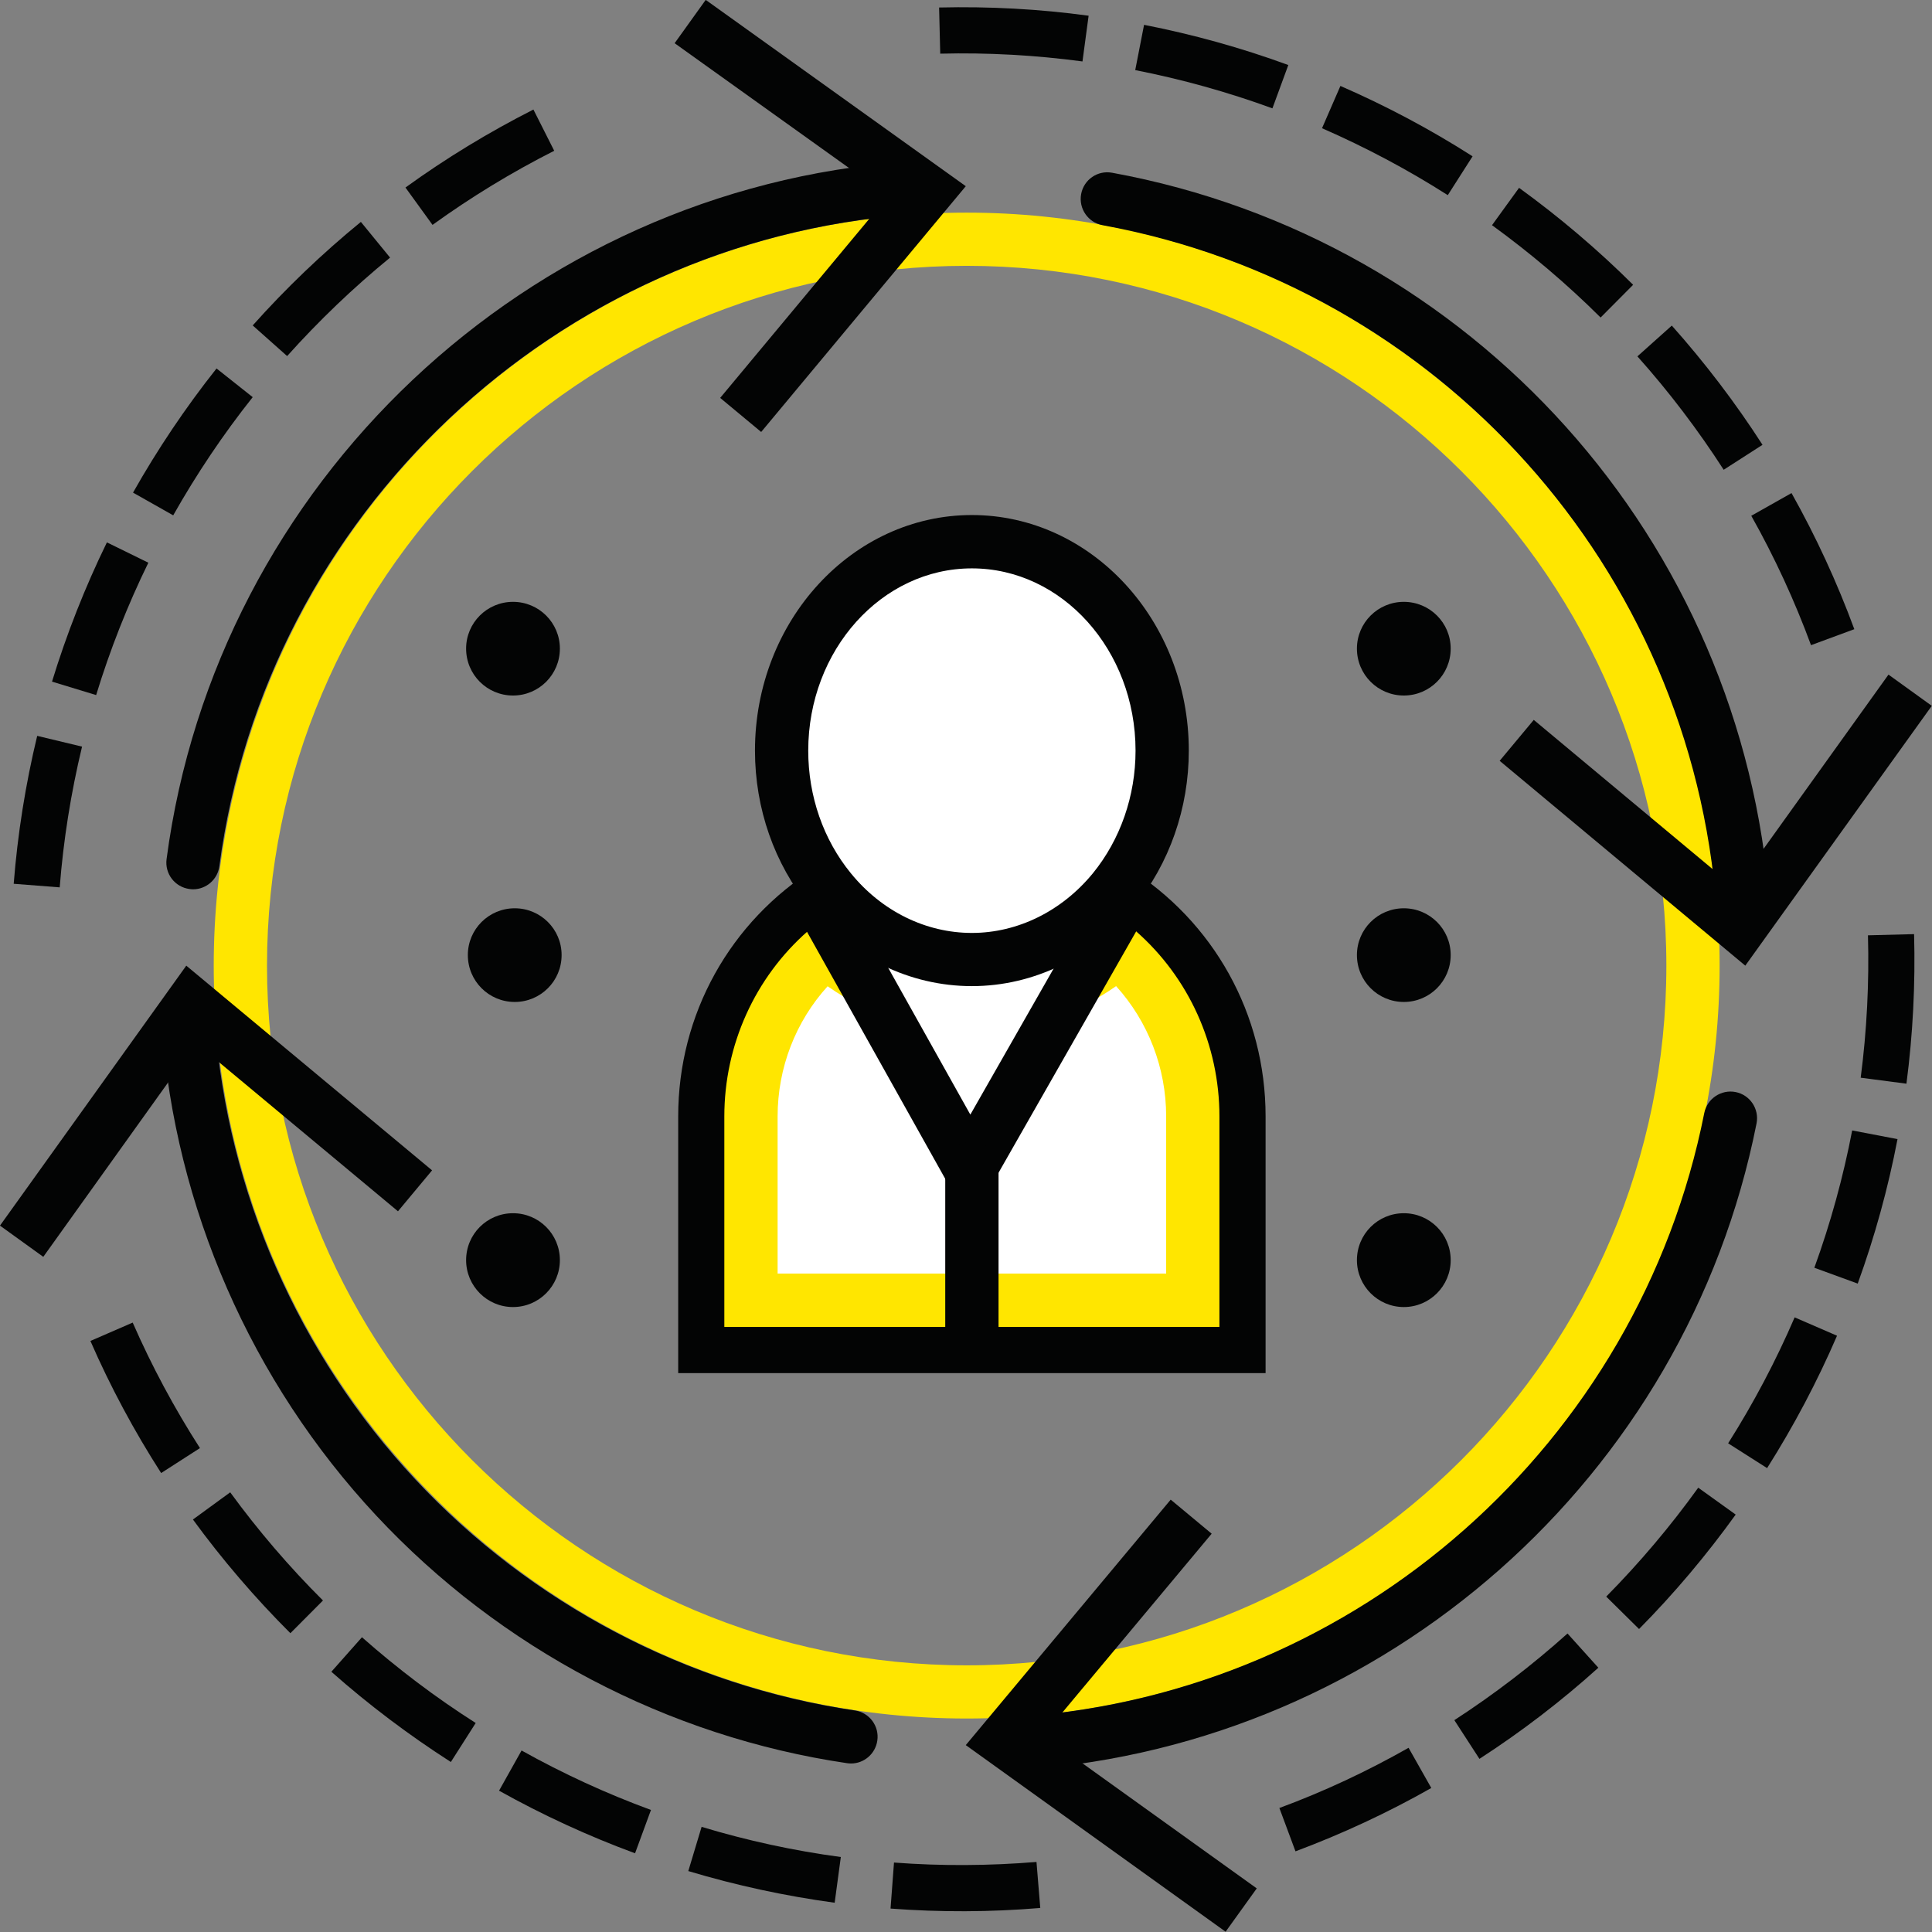
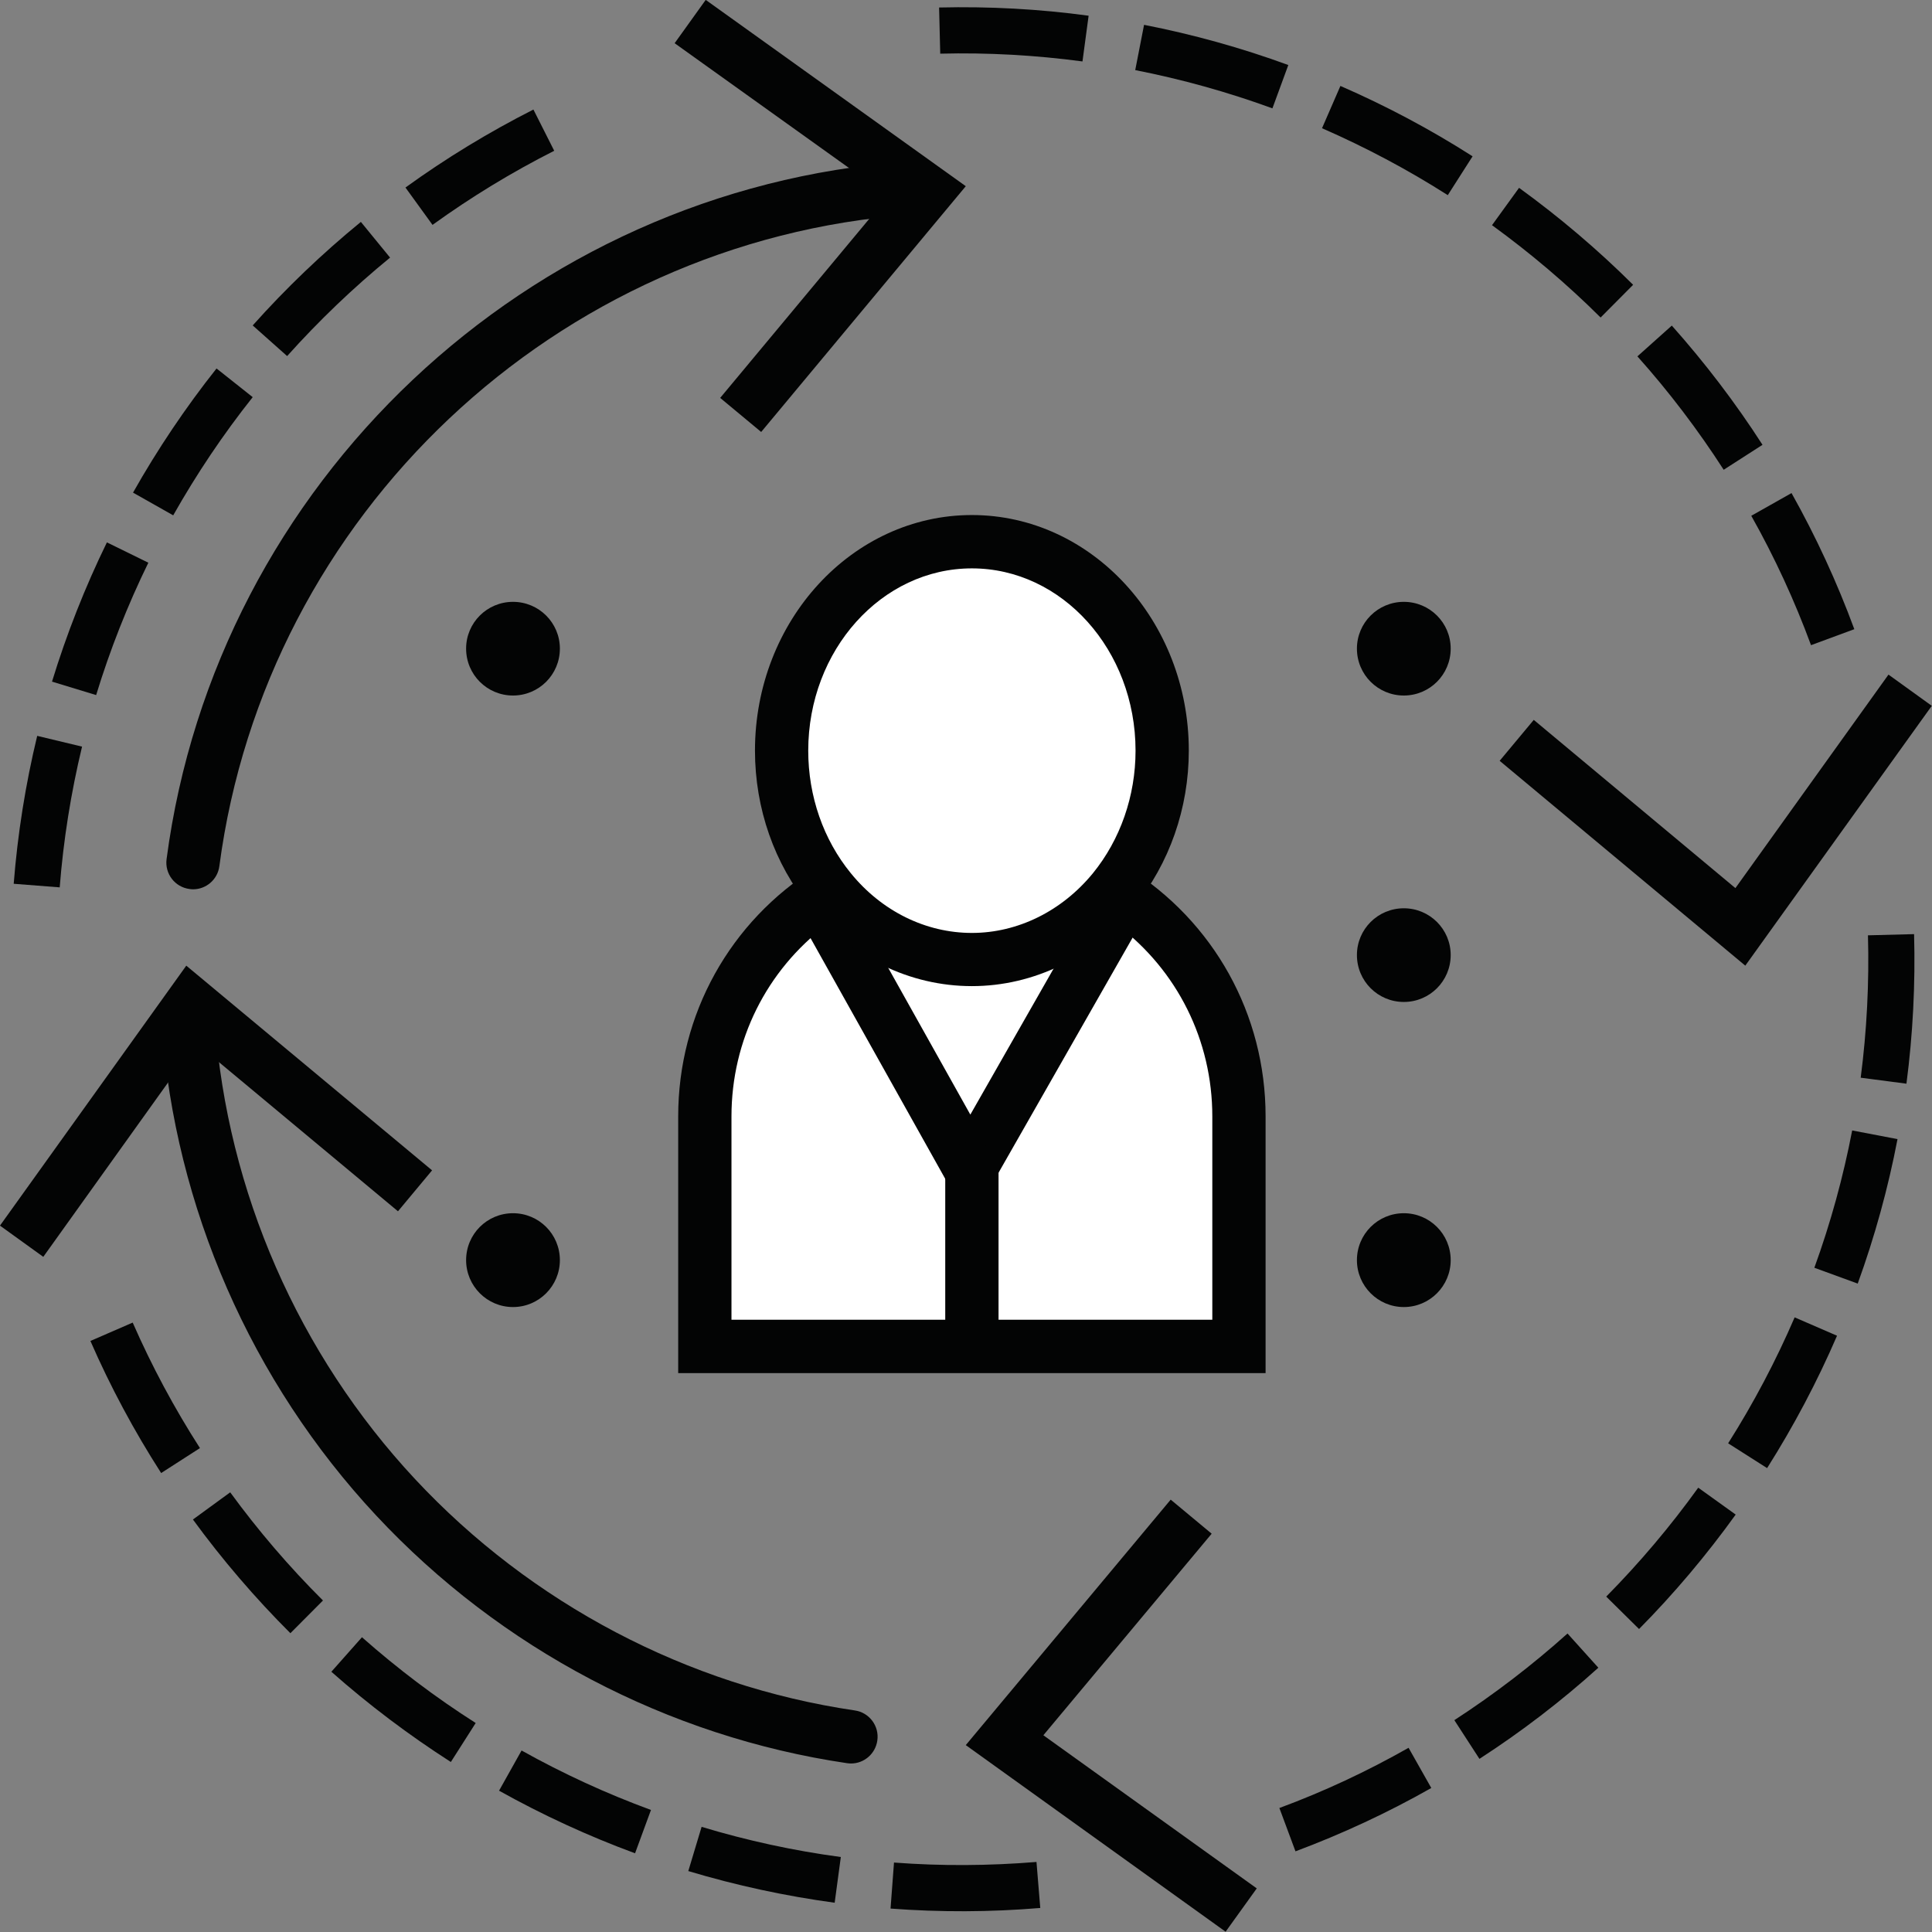
<svg xmlns="http://www.w3.org/2000/svg" width="100%" height="100%" viewBox="0 0 5906 5906" version="1.1" xml:space="preserve" style="fill-rule:evenodd;clip-rule:evenodd;stroke-linejoin:round;stroke-miterlimit:2;">
  <rect x="0" y="0" width="5906" height="5906" fill="#808080" stroke="none" />
  <g transform="matrix(45.673,0,0,45.673,-19889.4,-47308)">
    <path d="M518.396,1110.52L518.396,1125.91L482.648,1125.91L482.648,1110.52C482.648,1104.13 485.996,1098.53 491.049,1095.38C493.371,1098.23 496.756,1100.02 500.523,1100.02C504.278,1100.02 507.663,1098.23 509.998,1095.38C515.05,1098.53 518.396,1104.13 518.396,1110.52Z" style="fill:white;fill-rule:nonzero;" />
  </g>
  <g transform="matrix(45.673,0,0,45.673,-19889.4,-47308)">
-     <path d="M500.175,1053.59C474.353,1053.59 453.345,1074.6 453.345,1100.43C453.345,1126.25 474.353,1147.26 500.175,1147.26C525.997,1147.26 547.005,1126.25 547.005,1100.43C547.005,1074.6 525.997,1053.59 500.175,1053.59ZM500.175,1150.82C472.387,1150.82 449.779,1128.21 449.779,1100.43C449.779,1072.64 472.387,1050.03 500.175,1050.03C527.963,1050.03 550.57,1072.64 550.57,1100.43C550.57,1128.21 527.963,1150.82 500.175,1150.82Z" style="fill:rgb(255,230,0);fill-rule:nonzero;" />
-   </g>
+     </g>
  <g transform="matrix(45.673,0,0,45.673,-19889.4,-47308)">
    <path d="M484.432,1124.13L516.615,1124.13L516.615,1110.52C516.615,1105.43 514.268,1100.75 510.268,1097.72C507.61,1100.33 504.138,1101.8 500.523,1101.8C496.898,1101.8 493.426,1100.33 490.777,1097.72C486.778,1100.75 484.432,1105.43 484.432,1110.52L484.432,1124.13ZM520.181,1127.7L480.866,1127.7L480.866,1110.52C480.866,1103.7 484.32,1097.47 490.105,1093.86L491.439,1093.03L492.432,1094.25C494.494,1096.79 497.443,1098.24 500.523,1098.24C503.592,1098.24 506.543,1096.78 508.619,1094.25L509.611,1093.03L510.941,1093.86C516.727,1097.47 520.181,1103.7 520.181,1110.52L520.181,1127.7Z" style="fill:rgb(3,4,4);fill-rule:nonzero;" />
  </g>
  <g transform="matrix(45.673,0,0,45.673,-19889.4,-47308)">
-     <path d="M487.52,1121.04L513.526,1121.04L513.526,1110.52C513.526,1107.27 512.32,1104.17 510.176,1101.8C507.32,1103.8 503.948,1104.89 500.523,1104.89C497.092,1104.89 493.719,1103.81 490.867,1101.81C488.725,1104.17 487.52,1107.27 487.52,1110.52L487.52,1121.04ZM517.091,1124.61L483.954,1124.61L483.954,1110.52C483.954,1105.75 485.994,1101.23 489.552,1098.11L490.71,1097.09L491.883,1098.09C494.334,1100.18 497.402,1101.33 500.523,1101.33C503.637,1101.33 506.704,1100.18 509.162,1098.09L510.334,1097.09L511.491,1098.11C515.051,1101.23 517.091,1105.75 517.091,1110.52L517.091,1124.61Z" style="fill:rgb(255,230,0);fill-rule:nonzero;" />
-   </g>
+     </g>
  <g transform="matrix(45.673,0,0,45.673,-19889.4,-47308)">
    <path d="M510.849,1095.95L500.411,1114.02L490.158,1095.97C490.442,1095.76 490.738,1095.56 491.048,1095.38C493.37,1098.23 496.755,1100.02 500.522,1100.02C504.277,1100.02 507.662,1098.23 509.997,1095.38C510.293,1095.56 510.577,1095.75 510.849,1095.95Z" style="fill:white;fill-rule:nonzero;" />
  </g>
  <g transform="matrix(45.673,0,0,45.673,-19889.4,-47308)">
    <path d="M500.391,1117.65L489.418,1098.04C488.938,1097.18 489.244,1096.1 490.104,1095.61C490.961,1095.13 492.049,1095.44 492.529,1096.3L500.42,1110.4L509.219,1094.97C509.705,1094.12 510.795,1093.82 511.65,1094.31C512.505,1094.79 512.802,1095.88 512.315,1096.74L500.391,1117.65Z" style="fill:rgb(3,4,4);fill-rule:nonzero;" />
  </g>
  <g transform="matrix(45.673,0,0,45.673,-19889.4,-47308)">
    <path d="M500.523,1127.59C499.539,1127.59 498.74,1126.79 498.74,1125.81L498.74,1114.02C498.74,1113.04 499.539,1112.24 500.523,1112.24C501.508,1112.24 502.307,1113.04 502.307,1114.02L502.307,1125.81C502.307,1126.79 501.508,1127.59 500.523,1127.59Z" style="fill:rgb(3,4,4);fill-rule:nonzero;" />
  </g>
  <g transform="matrix(45.673,0,0,45.673,-19889.4,-47308)">
    <path d="M448.393,1095.32C448.314,1095.32 448.235,1095.31 448.156,1095.3C447.18,1095.17 446.494,1094.28 446.623,1093.3C449.949,1068.11 470.766,1048.47 496.119,1046.62C497.102,1046.54 497.955,1047.28 498.027,1048.27C498.1,1049.25 497.361,1050.1 496.381,1050.17C472.703,1051.91 453.264,1070.24 450.156,1093.77C450.039,1094.67 449.272,1095.32 448.393,1095.32Z" style="fill:rgb(3,4,4);fill-rule:nonzero;" />
  </g>
  <g transform="matrix(45.673,0,0,45.673,-19889.4,-47308)">
    <path d="M486.42,1064.71L483.676,1062.43L494.924,1048.92L480.628,1038.69L482.708,1035.79L500.115,1048.26L486.42,1064.71Z" style="fill:rgb(3,4,4);fill-rule:nonzero;" />
  </g>
  <g transform="matrix(45.673,0,0,45.673,-19889.4,-47308)">
    <path d="M492.433,1153.83C492.346,1153.83 492.258,1153.82 492.17,1153.81C480.164,1152.04 468.971,1146.15 460.65,1137.23C452.29,1128.27 447.193,1116.62 446.301,1104.43C446.229,1103.44 446.967,1102.59 447.949,1102.52C448.932,1102.45 449.785,1103.18 449.857,1104.17C450.69,1115.55 455.449,1126.43 463.258,1134.8C471.029,1143.13 481.481,1148.63 492.69,1150.28C493.664,1150.42 494.338,1151.33 494.193,1152.3C494.063,1153.19 493.302,1153.83 492.433,1153.83Z" style="fill:rgb(3,4,4);fill-rule:nonzero;" />
  </g>
  <g transform="matrix(45.673,0,0,45.673,-19889.4,-47308)">
    <path d="M464.393,1114.13L462.111,1116.87L448.606,1105.62L438.371,1119.92L435.472,1117.83L447.942,1100.43L464.393,1114.13Z" style="fill:rgb(3,4,4);fill-rule:nonzero;" />
  </g>
  <g transform="matrix(45.673,0,0,45.673,-19889.4,-47308)">
-     <path d="M503.979,1154.25C503.053,1154.25 502.271,1153.53 502.202,1152.6C502.131,1151.61 502.868,1150.76 503.85,1150.69C526.362,1149.04 545.152,1132.43 549.543,1110.29C549.735,1109.33 550.68,1108.7 551.639,1108.89C552.604,1109.08 553.232,1110.02 553.041,1110.99C548.338,1134.69 528.217,1152.48 504.11,1154.24C504.066,1154.25 504.021,1154.25 503.979,1154.25Z" style="fill:rgb(3,4,4);fill-rule:nonzero;" />
-   </g>
+     </g>
  <g transform="matrix(45.673,0,0,45.673,-19889.4,-47308)">
    <path d="M513.83,1136.17L516.572,1138.45L505.307,1151.94L519.59,1162.19L517.505,1165.09L500.114,1152.6L513.83,1136.17Z" style="fill:rgb(3,4,4);fill-rule:nonzero;" />
  </g>
  <g transform="matrix(45.673,0,0,45.673,-19889.4,-47308)">
-     <path d="M552.148,1098.35C551.223,1098.35 550.441,1097.63 550.372,1096.7C548.699,1073.84 531.797,1055 509.267,1050.87C508.299,1050.69 507.658,1049.76 507.835,1048.79C508.013,1047.82 508.938,1047.18 509.91,1047.36C534.035,1051.78 552.137,1071.96 553.928,1096.44C554,1097.42 553.262,1098.27 552.279,1098.34C552.236,1098.35 552.191,1098.35 552.148,1098.35Z" style="fill:rgb(3,4,4);fill-rule:nonzero;" />
-   </g>
+     </g>
  <g transform="matrix(45.673,0,0,45.673,-19889.4,-47308)">
-     <path d="M535.847,1086.72L538.13,1083.98L551.626,1095.24L561.872,1080.95L564.77,1083.04L552.288,1100.43L535.847,1086.72Z" style="fill:rgb(3,4,4);fill-rule:nonzero;" />
+     <path d="M535.847,1086.72L538.13,1083.98L551.626,1095.24L561.872,1080.95L564.77,1083.04L552.288,1100.43Z" style="fill:rgb(3,4,4);fill-rule:nonzero;" />
  </g>
  <g transform="matrix(45.673,0,0,45.673,-19889.4,-47308)">
    <path d="M532.57,1120.14C532.57,1118.4 531.165,1117 529.433,1117C527.699,1117 526.294,1118.4 526.294,1120.14C526.294,1121.87 527.699,1123.28 529.433,1123.28C531.165,1123.28 532.57,1121.87 532.57,1120.14Z" style="fill:rgb(3,4,4);fill-rule:nonzero;" />
  </g>
  <g transform="matrix(45.673,0,0,45.673,-19889.4,-47308)">
    <path d="M532.57,1099.72C532.57,1097.99 531.165,1096.59 529.433,1096.59C527.699,1096.59 526.294,1097.99 526.294,1099.72C526.294,1101.46 527.699,1102.86 529.433,1102.86C531.165,1102.86 532.57,1101.46 532.57,1099.72Z" style="fill:rgb(3,4,4);fill-rule:nonzero;" />
  </g>
  <g transform="matrix(45.673,0,0,45.673,-19889.4,-47308)">
-     <path d="M473.063,1099.72C473.063,1097.99 471.658,1096.59 469.926,1096.59C468.192,1096.59 466.787,1097.99 466.787,1099.72C466.787,1101.46 468.192,1102.86 469.926,1102.86C471.658,1102.86 473.063,1101.46 473.063,1099.72Z" style="fill:rgb(3,4,4);fill-rule:nonzero;" />
-   </g>
+     </g>
  <g transform="matrix(45.673,0,0,45.673,-19889.4,-47308)">
    <path d="M532.57,1079.21C532.57,1077.48 531.165,1076.08 529.433,1076.08C527.699,1076.08 526.294,1077.48 526.294,1079.21C526.294,1080.95 527.699,1082.35 529.433,1082.35C531.165,1082.35 532.57,1080.95 532.57,1079.21Z" style="fill:rgb(3,4,4);fill-rule:nonzero;" />
  </g>
  <g transform="matrix(45.673,0,0,45.673,-19889.4,-47308)">
    <path d="M472.947,1120.14C472.947,1118.4 471.542,1117 469.809,1117C468.075,1117 466.671,1118.4 466.671,1120.14C466.671,1121.87 468.075,1123.28 469.809,1123.28C471.542,1123.28 472.947,1121.87 472.947,1120.14Z" style="fill:rgb(3,4,4);fill-rule:nonzero;" />
  </g>
  <g transform="matrix(45.673,0,0,45.673,-19889.4,-47308)">
    <path d="M472.947,1079.21C472.947,1077.48 471.542,1076.08 469.809,1076.08C468.075,1076.08 466.671,1077.48 466.671,1079.21C466.671,1080.95 468.075,1082.35 469.809,1082.35C471.542,1082.35 472.947,1080.95 472.947,1079.21Z" style="fill:rgb(3,4,4);fill-rule:nonzero;" />
  </g>
  <g transform="matrix(45.673,0,0,45.673,-19889.4,-47308)">
    <path d="M507.925,1039.91C504.786,1039.49 501.583,1039.31 498.405,1039.39L498.329,1036.3C501.67,1036.22 505.036,1036.4 508.336,1036.85L507.925,1039.91ZM520.638,1043.05C517.656,1041.96 514.565,1041.1 511.456,1040.49L512.047,1037.46C515.318,1038.1 518.565,1039 521.702,1040.15L520.638,1043.05ZM464.423,1050.85L462.612,1048.35C465.319,1046.39 468.2,1044.64 471.176,1043.13L472.568,1045.89C469.738,1047.32 466.998,1048.99 464.423,1050.85ZM532.375,1048.86C529.695,1047.15 526.864,1045.65 523.958,1044.38L525.189,1041.55C528.244,1042.88 531.22,1044.46 534.035,1046.26L532.375,1048.86ZM454.692,1059.63L452.388,1057.58C454.609,1055.09 457.046,1052.76 459.628,1050.65L461.582,1053.04C459.124,1055.05 456.807,1057.27 454.692,1059.63ZM542.604,1057.05C540.354,1054.81 537.909,1052.74 535.336,1050.87L537.146,1048.37C539.85,1050.33 542.419,1052.51 544.781,1054.86L542.604,1057.05ZM447.067,1070.29L444.378,1068.77C446.015,1065.87 447.896,1063.07 449.967,1060.46L452.388,1062.38C450.416,1064.86 448.626,1067.53 447.067,1070.29ZM550.842,1067.24C549.128,1064.58 547.186,1062.02 545.067,1059.65L547.37,1057.59C549.596,1060.09 551.639,1062.77 553.44,1065.57L550.842,1067.24ZM441.909,1082.32L438.955,1081.42C439.928,1078.24 441.163,1075.1 442.629,1072.1L445.403,1073.46C444.01,1076.31 442.834,1079.29 441.909,1082.32ZM556.687,1078.98C555.59,1076 554.244,1073.08 552.688,1070.32L555.382,1068.8C557.017,1071.71 558.432,1074.78 559.585,1077.91L556.687,1078.98ZM439.47,1095.19L436.391,1094.95C436.652,1091.62 437.182,1088.29 437.964,1085.05L440.966,1085.77C440.222,1088.86 439.718,1092.02 439.47,1095.19ZM563.074,1108.33L560.012,1107.93C560.422,1104.79 560.585,1101.58 560.498,1098.4L563.585,1098.32C563.677,1101.66 563.505,1105.03 563.074,1108.33ZM559.813,1121.71L556.91,1120.65C557.993,1117.67 558.845,1114.57 559.442,1111.46L562.476,1112.04C561.848,1115.32 560.952,1118.57 559.813,1121.71ZM446.26,1134.39C444.454,1131.58 442.861,1128.61 441.525,1125.55L444.355,1124.32C445.626,1127.22 447.141,1130.05 448.857,1132.72L446.26,1134.39ZM553.748,1134.06L551.14,1132.4C552.838,1129.72 554.337,1126.88 555.591,1123.97L558.428,1125.2C557.108,1128.26 555.533,1131.24 553.748,1134.06ZM454.91,1145.11C452.545,1142.75 450.351,1140.19 448.387,1137.5L450.882,1135.68C452.75,1138.24 454.84,1140.68 457.091,1142.92L454.91,1145.11ZM545.177,1144.83L542.98,1142.66C545.212,1140.4 547.283,1137.95 549.138,1135.37L551.645,1137.17C549.696,1139.88 547.521,1142.46 545.177,1144.83ZM465.65,1153.73C462.841,1151.93 460.15,1149.9 457.652,1147.69L459.7,1145.38C462.077,1147.48 464.638,1149.42 467.313,1151.12L465.65,1153.73ZM534.494,1153.52L532.815,1150.93C535.478,1149.2 538.026,1147.25 540.389,1145.13L542.453,1147.42C539.971,1149.66 537.293,1151.71 534.494,1153.52ZM477.979,1159.84C474.855,1158.69 471.792,1157.28 468.876,1155.65L470.383,1152.96C473.157,1154.51 476.071,1155.85 479.044,1156.94L477.979,1159.84ZM522.182,1159.71L521.104,1156.81C524.078,1155.71 526.986,1154.35 529.751,1152.78L531.272,1155.47C528.367,1157.12 525.309,1158.54 522.182,1159.71ZM491.339,1163.15C488.033,1162.7 484.737,1161.99 481.542,1161.03L482.433,1158.07C485.472,1158.99 488.607,1159.67 491.751,1160.09L491.339,1163.15ZM505.1,1163.5C501.762,1163.78 498.391,1163.79 495.079,1163.54L495.31,1160.46C498.461,1160.7 501.67,1160.68 504.847,1160.42L505.1,1163.5Z" style="fill:rgb(3,4,4);fill-rule:nonzero;" />
  </g>
  <g transform="matrix(45.673,0,0,45.673,-19889.4,-47308)">
    <path d="M513.258,1086.04C513.258,1089.63 512.023,1092.89 509.998,1095.38C507.663,1098.23 504.278,1100.02 500.523,1100.02C496.756,1100.02 493.371,1098.23 491.049,1095.38C489.011,1092.89 487.787,1089.63 487.787,1086.04C487.787,1078.3 493.482,1072.05 500.523,1072.05C507.552,1072.05 513.258,1078.3 513.258,1086.04Z" style="fill:white;fill-rule:nonzero;" />
  </g>
  <g transform="matrix(45.673,0,0,45.673,-19889.4,-47308)">
    <path d="M500.523,1073.84C494.484,1073.84 489.57,1079.31 489.57,1086.04C489.57,1089.09 490.584,1092 492.426,1094.25C494.494,1096.79 497.443,1098.24 500.523,1098.24C503.592,1098.24 506.543,1096.78 508.619,1094.25C510.461,1091.99 511.477,1089.07 511.477,1086.04C511.477,1079.31 506.563,1073.84 500.523,1073.84ZM500.523,1101.8C496.365,1101.8 492.408,1099.87 489.666,1096.5C487.307,1093.63 486.005,1089.91 486.005,1086.04C486.005,1077.34 492.518,1070.27 500.523,1070.27C508.529,1070.27 515.042,1077.34 515.042,1086.04C515.042,1089.89 513.741,1093.61 511.379,1096.5C508.622,1099.87 504.666,1101.8 500.523,1101.8Z" style="fill:rgb(3,4,4);fill-rule:nonzero;" />
  </g>
</svg>